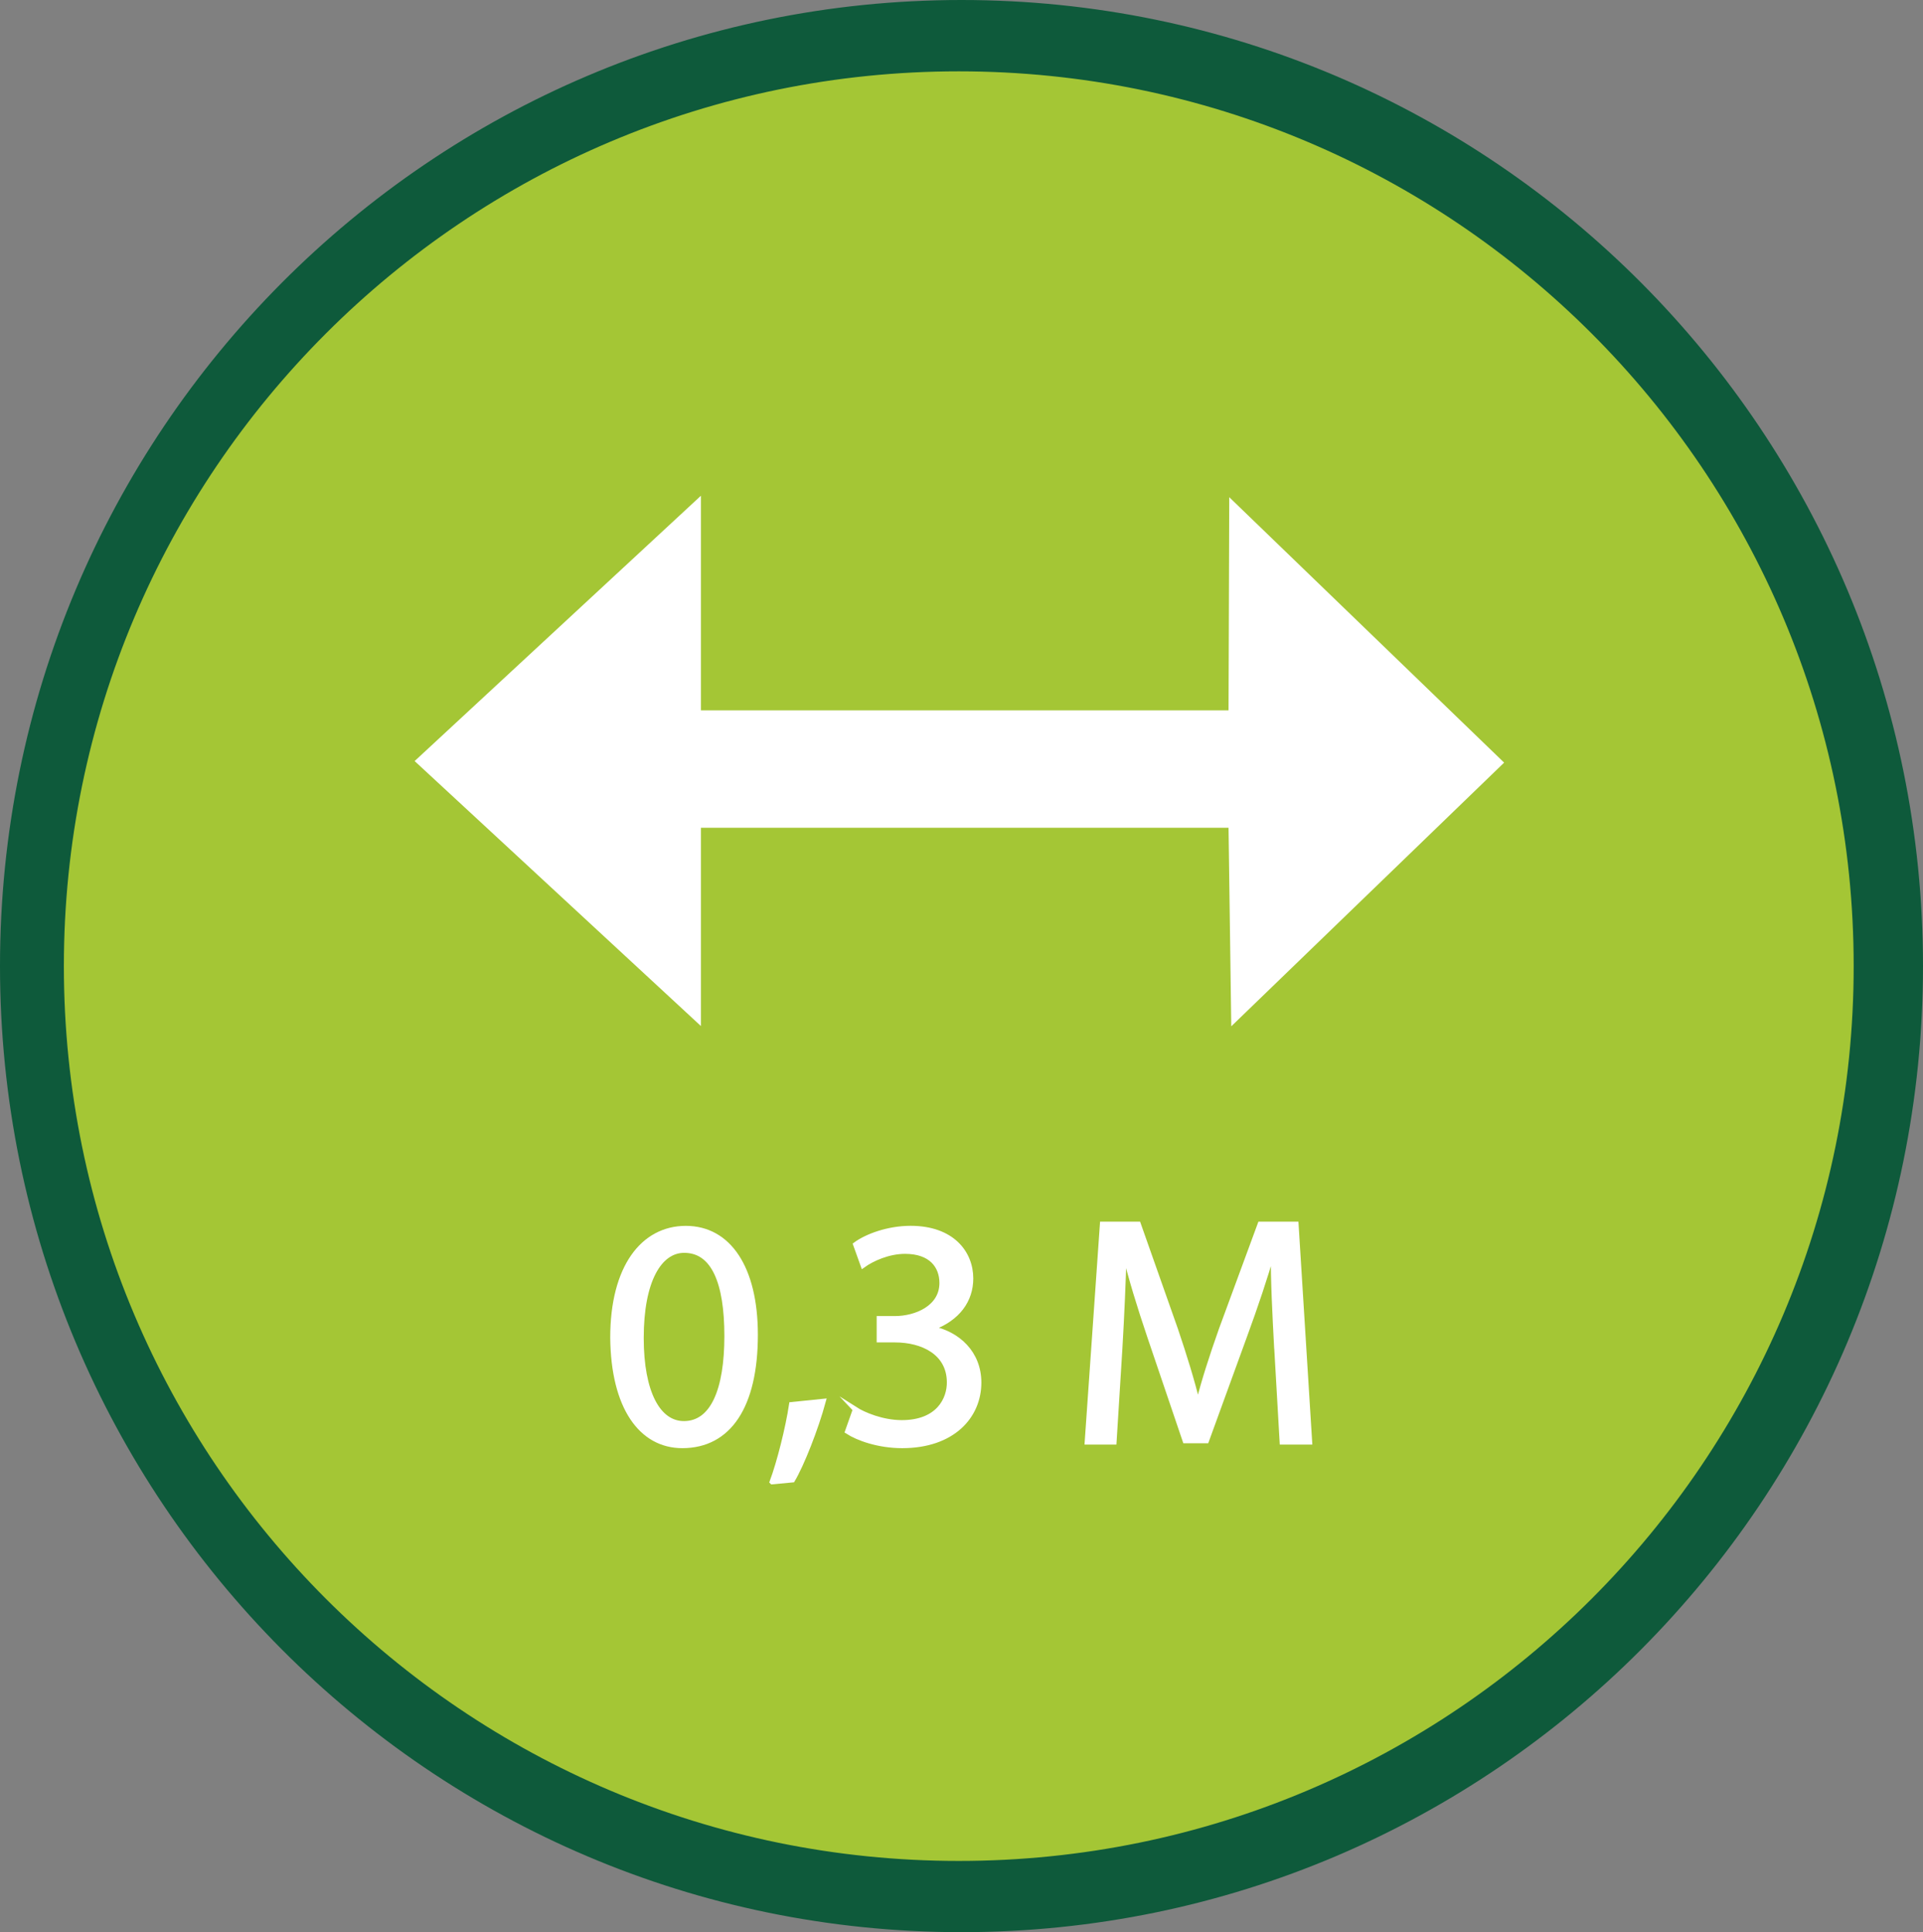
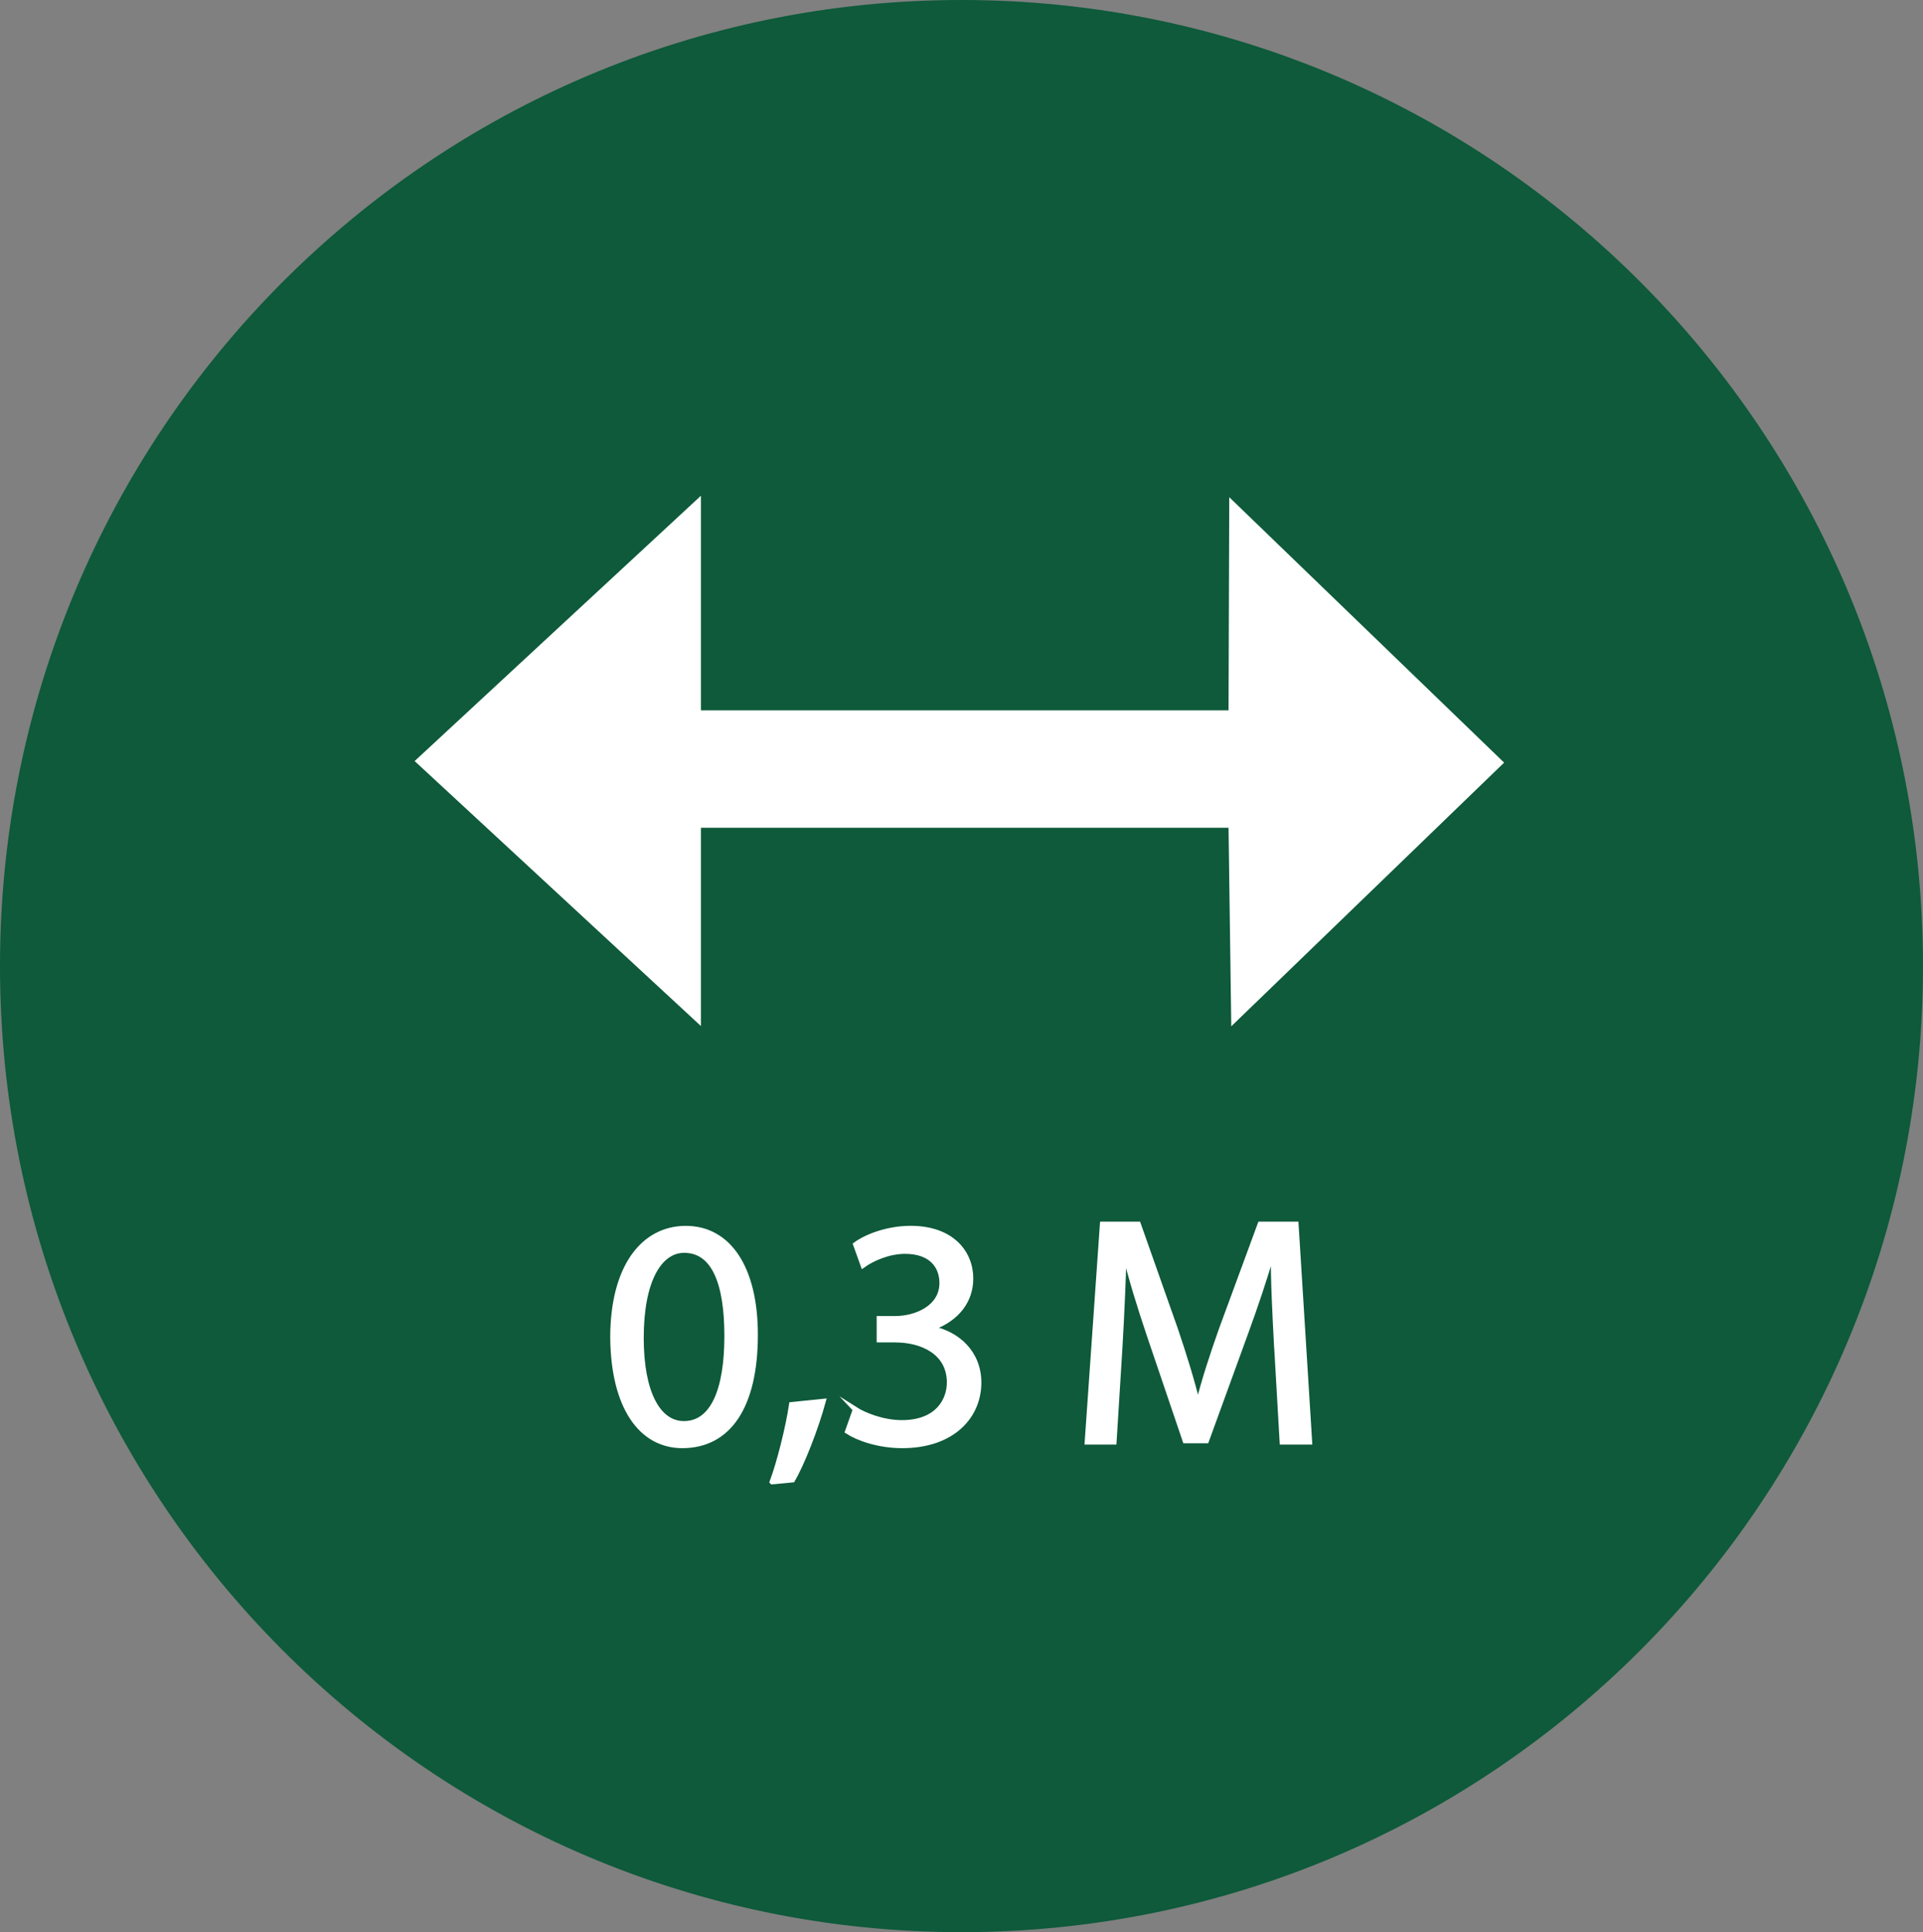
<svg xmlns="http://www.w3.org/2000/svg" id="Layer_1" data-name="Layer 1" viewBox="0 0 380.58 382.45">
  <rect x="0" y="0" width="380.58" height="382.45" fill="#808080" stroke="none" />
  <defs>
    <style>
      .cls-1 {
        stroke: #fff;
      }

      .cls-1, .cls-2 {
        fill: #fff;
      }

      .cls-1, .cls-3, .cls-4 {
        stroke-miterlimit: 10;
      }

      .cls-3 {
        fill: #a4c635;
        stroke: #a4c635;
      }

      .cls-4 {
        fill: #0e5a3b;
        stroke: #0e5a3b;
      }
    </style>
  </defs>
  <path class="cls-4" d="M.5,191.22C.5,85.89,85.47.5,190.29.5s189.79,85.39,189.79,190.72-84.97,190.72-189.79,190.72S.5,296.56.5,191.22Z" />
-   <path class="cls-3" d="M13.14,191.23C13.14,93.7,92.21,14.62,189.75,14.62s176.61,79.07,176.61,176.61-79.07,176.61-176.61,176.61S13.14,288.77,13.14,191.23Z" />
  <g>
    <path class="cls-1" d="M149.49,264.19c0,14.14-5.25,21.95-14.46,21.95-8.13,0-13.63-7.61-13.76-21.37,0-13.95,6.01-21.63,14.46-21.63s13.76,7.81,13.76,21.05ZM126.9,264.82c0,10.81,3.33,16.96,8.45,16.96,5.76,0,8.51-6.72,8.51-17.34s-2.62-16.96-8.45-16.96c-4.93,0-8.51,6.01-8.51,17.34Z" />
    <path class="cls-1" d="M152.82,293.3c1.41-3.77,3.14-10.62,3.84-15.29l6.27-.64c-1.47,5.44-4.29,12.54-6.08,15.55l-4.03.38Z" />
    <path class="cls-1" d="M169.27,278.97c1.6,1.02,5.31,2.62,9.21,2.62,7.23,0,9.47-4.61,9.41-8.06-.06-5.82-5.31-8.32-10.75-8.32h-3.14v-4.22h3.14c4.1,0,9.28-2.11,9.28-7.04,0-3.33-2.11-6.27-7.29-6.27-3.33,0-6.53,1.47-8.32,2.75l-1.47-4.1c2.17-1.6,6.4-3.2,10.88-3.2,8.19,0,11.9,4.86,11.9,9.92,0,4.29-2.56,7.93-7.68,9.79v.13c5.12,1.03,9.28,4.86,9.28,10.69,0,6.65-5.18,12.48-15.17,12.48-4.67,0-8.76-1.47-10.81-2.81l1.54-4.35Z" />
    <path class="cls-1" d="M252.65,266.49c-.32-6.02-.7-13.25-.64-18.62h-.19c-1.47,5.05-3.26,10.43-5.44,16.38l-7.61,20.92h-4.22l-6.97-20.54c-2.05-6.08-3.78-11.65-4.99-16.76h-.13c-.13,5.38-.45,12.6-.83,19.07l-1.15,18.49h-5.31l3.01-43.13h7.1l7.36,20.86c1.79,5.31,3.26,10.05,4.35,14.53h.19c1.09-4.35,2.62-9.09,4.54-14.53l7.68-20.86h7.1l2.69,43.13h-5.44l-1.09-18.94Z" />
  </g>
  <polygon class="cls-2" points="297.68 150.95 243.28 98.41 243.14 140.6 138.72 140.6 138.72 98.12 82.06 150.64 138.72 203.09 138.72 163.84 243.14 163.84 243.68 203.14 297.68 150.95" />
</svg>